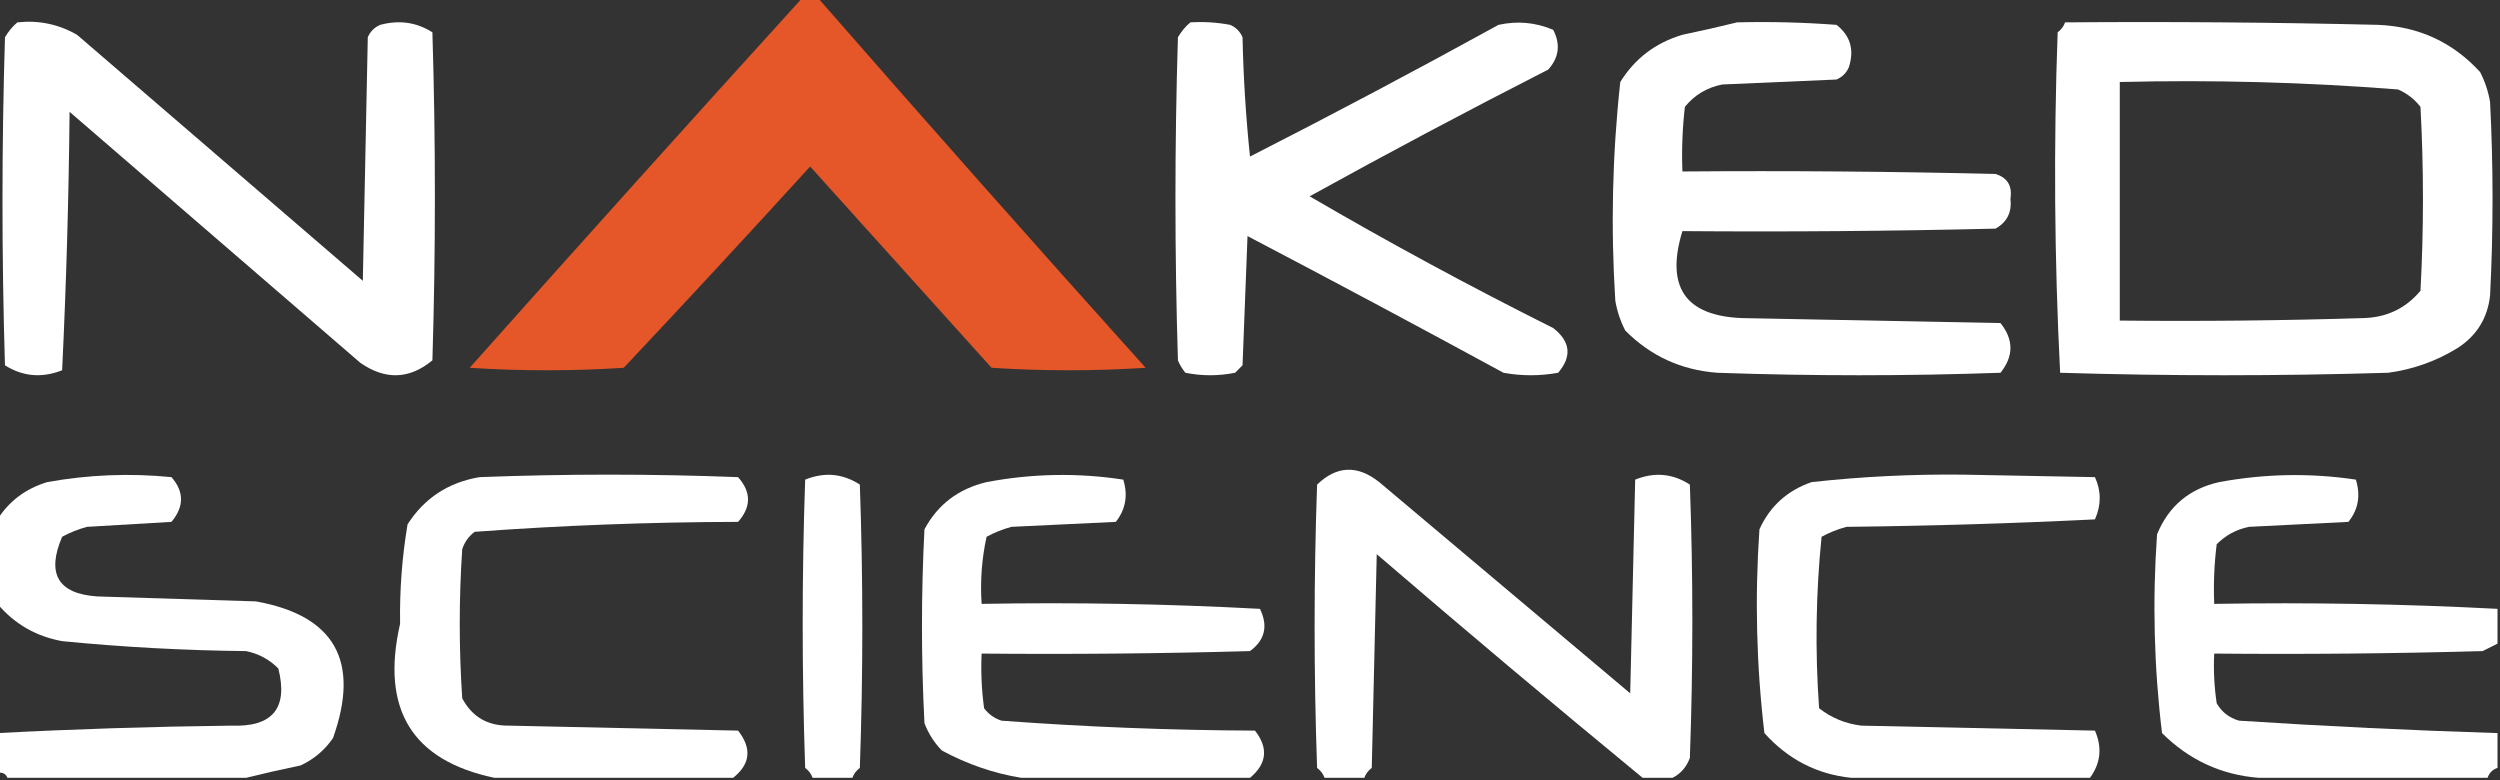
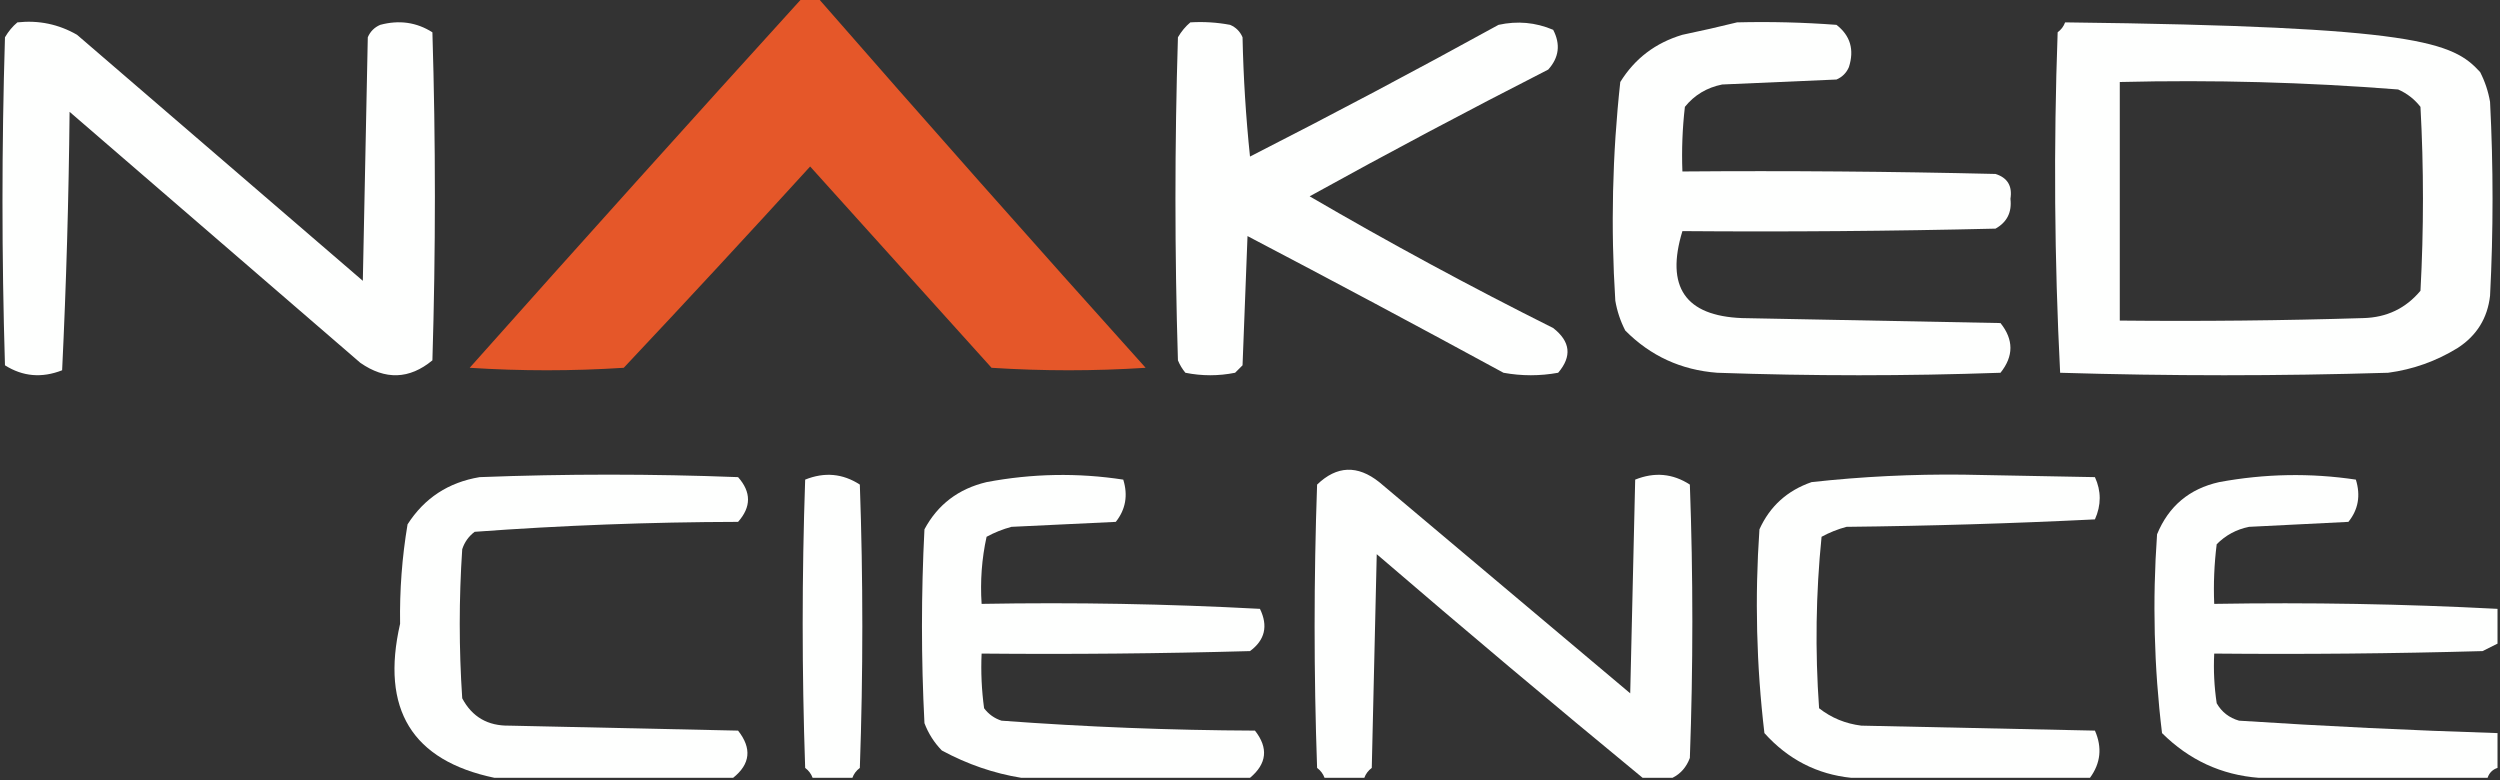
<svg xmlns="http://www.w3.org/2000/svg" version="1.1" width="503px" height="157px" style="shape-rendering:geometricPrecision; text-rendering:geometricPrecision; image-rendering:optimizeQuality; fill-rule:evenodd; clip-rule:evenodd">
  <rect width="100%" height="100%" fill="#333333" stroke="none" />
  <g>
    <path style="opacity:0.942" fill="#f05929" d="M 161.5,-0.5 C 162.5,-0.5 163.5,-0.5 164.5,-0.5C 186.27,24.442 208.27,49.276 230.5,74C 220.167,74.667 209.833,74.667 199.5,74C 187.333,60.5 175.167,47 163,33.5C 150.616,47.095 138.116,60.595 125.5,74C 115.167,74.667 104.833,74.667 94.5,74C 116.724,49.041 139.057,24.207 161.5,-0.5 Z" />
  </g>
  <g>
    <path style="opacity:1" fill="#fefffe" d="M 3.5,4.5 C 7.792,4.035 11.792,4.868 15.5,7C 34.667,23.5 53.833,40 73,56.5C 73.333,40.167 73.667,23.833 74,7.5C 74.5,6.333 75.333,5.5 76.5,5C 80.317,3.977 83.817,4.477 87,6.5C 87.667,28.5 87.667,50.5 87,72.5C 82.367,76.327 77.533,76.494 72.5,73C 53,56.167 33.5,39.333 14,22.5C 13.833,39.843 13.333,57.176 12.5,74.5C 8.412,76.1 4.578,75.766 1,73.5C 0.333,51.5 0.333,29.5 1,7.5C 1.698,6.309 2.531,5.309 3.5,4.5 Z" />
  </g>
  <g>
    <path style="opacity:1" fill="#fefffe" d="M 239.5,4.5 C 242.187,4.336 244.854,4.503 247.5,5C 248.667,5.5 249.5,6.333 250,7.5C 250.168,15.521 250.668,23.521 251.5,31.5C 268.325,22.921 284.992,14.088 301.5,5C 305.295,4.163 308.961,4.496 312.5,6C 314.013,8.916 313.68,11.582 311.5,14C 295.341,22.245 279.341,30.745 263.5,39.5C 279.514,48.842 295.848,57.675 312.5,66C 315.978,68.707 316.311,71.707 313.5,75C 309.833,75.667 306.167,75.667 302.5,75C 285.413,65.706 268.246,56.539 251,47.5C 250.667,56.167 250.333,64.833 250,73.5C 249.5,74 249,74.5 248.5,75C 245.167,75.667 241.833,75.667 238.5,75C 237.874,74.25 237.374,73.416 237,72.5C 236.333,50.833 236.333,29.167 237,7.5C 237.698,6.309 238.531,5.309 239.5,4.5 Z" />
  </g>
  <g>
    <path style="opacity:1" fill="#fefffe" d="M 349.5,4.5 C 356.175,4.334 362.842,4.5 369.5,5C 372.287,7.167 373.12,10.001 372,13.5C 371.5,14.667 370.667,15.5 369.5,16C 361.833,16.333 354.167,16.667 346.5,17C 343.415,17.622 340.915,19.122 339,21.5C 338.501,25.821 338.334,30.154 338.5,34.5C 359.503,34.333 380.503,34.5 401.5,35C 403.91,35.758 404.91,37.425 404.5,40C 404.815,42.704 403.815,44.704 401.5,46C 380.503,46.5 359.503,46.667 338.5,46.5C 335.076,57.729 339.076,63.562 350.5,64C 367.833,64.333 385.167,64.667 402.5,65C 405.167,68.333 405.167,71.667 402.5,75C 383.5,75.667 364.5,75.667 345.5,75C 338.244,74.454 332.077,71.621 327,66.5C 326.027,64.608 325.36,62.608 325,60.5C 324.068,45.778 324.401,31.112 326,16.5C 328.92,11.78 333.087,8.613 338.5,7C 342.312,6.205 345.979,5.371 349.5,4.5 Z" />
  </g>
  <g>
-     <path style="opacity:1" fill="#fefffe" d="M 415.5,4.5 C 436.503,4.333 457.503,4.5 478.5,5C 486.68,5.341 493.514,8.508 499,14.5C 499.973,16.392 500.64,18.392 501,20.5C 501.667,33.5 501.667,46.5 501,59.5C 500.492,64.012 498.325,67.512 494.5,70C 490.186,72.66 485.519,74.327 480.5,75C 458.5,75.667 436.5,75.667 414.5,75C 413.34,52.239 413.173,29.406 414,6.5C 414.717,5.956 415.217,5.289 415.5,4.5 Z M 426.5,16.5 C 445.235,16.039 463.902,16.539 482.5,18C 484.286,18.785 485.786,19.951 487,21.5C 487.667,33.833 487.667,46.167 487,58.5C 484.036,62.049 480.203,63.882 475.5,64C 459.17,64.5 442.837,64.667 426.5,64.5C 426.5,48.5 426.5,32.5 426.5,16.5 Z" />
+     <path style="opacity:1" fill="#fefffe" d="M 415.5,4.5 C 486.68,5.341 493.514,8.508 499,14.5C 499.973,16.392 500.64,18.392 501,20.5C 501.667,33.5 501.667,46.5 501,59.5C 500.492,64.012 498.325,67.512 494.5,70C 490.186,72.66 485.519,74.327 480.5,75C 458.5,75.667 436.5,75.667 414.5,75C 413.34,52.239 413.173,29.406 414,6.5C 414.717,5.956 415.217,5.289 415.5,4.5 Z M 426.5,16.5 C 445.235,16.039 463.902,16.539 482.5,18C 484.286,18.785 485.786,19.951 487,21.5C 487.667,33.833 487.667,46.167 487,58.5C 484.036,62.049 480.203,63.882 475.5,64C 459.17,64.5 442.837,64.667 426.5,64.5C 426.5,48.5 426.5,32.5 426.5,16.5 Z" />
  </g>
  <g>
    <path style="opacity:1" fill="#fefffe" d="M 336.5,156.5 C 334.5,156.5 332.5,156.5 330.5,156.5C 312.565,141.74 294.731,126.74 277,111.5C 276.667,125.833 276.333,140.167 276,154.5C 275.283,155.044 274.783,155.711 274.5,156.5C 271.833,156.5 269.167,156.5 266.5,156.5C 266.217,155.711 265.717,155.044 265,154.5C 264.333,135.5 264.333,116.5 265,97.5C 268.954,93.689 273.121,93.522 277.5,97C 294.333,111.167 311.167,125.333 328,139.5C 328.333,125.167 328.667,110.833 329,96.5C 332.892,94.933 336.558,95.267 340,97.5C 340.667,115.833 340.667,134.167 340,152.5C 339.31,154.35 338.144,155.684 336.5,156.5 Z" />
  </g>
  <g>
-     <path style="opacity:1" fill="#fefffe" d="M 49.5,156.5 C 33.5,156.5 17.5,156.5 1.5,156.5C 1.158,155.662 0.492,155.328 -0.5,155.5C -0.5,152.833 -0.5,150.167 -0.5,147.5C 15.093,146.682 30.759,146.182 46.5,146C 54.848,146.326 58.014,142.492 56,134.5C 54.2,132.683 52.034,131.516 49.5,131C 37.126,130.87 24.792,130.203 12.5,129C 7.233,128.036 2.899,125.536 -0.5,121.5C -0.5,115.833 -0.5,110.167 -0.5,104.5C 1.83,100.817 5.163,98.317 9.5,97C 17.779,95.503 26.113,95.169 34.5,96C 37.059,98.925 37.059,101.925 34.5,105C 28.833,105.333 23.167,105.667 17.5,106C 15.754,106.471 14.087,107.138 12.5,108C 9.323,115.442 11.656,119.442 19.5,120C 30.167,120.333 40.833,120.667 51.5,121C 67.351,123.851 72.518,133.018 67,148.5C 65.337,150.917 63.171,152.75 60.5,154C 56.688,154.795 53.021,155.629 49.5,156.5 Z" />
-   </g>
+     </g>
  <g>
    <path style="opacity:1" fill="#fefffe" d="M 147.5,156.5 C 131.5,156.5 115.5,156.5 99.5,156.5C 82.897,153.026 76.564,142.693 80.5,125.5C 80.393,118.757 80.893,112.09 82,105.5C 85.382,100.219 90.216,97.052 96.5,96C 113.833,95.333 131.167,95.333 148.5,96C 151.167,99 151.167,102 148.5,105C 130.768,105.041 113.101,105.707 95.5,107C 94.299,107.903 93.465,109.069 93,110.5C 92.333,120.5 92.333,130.5 93,140.5C 94.987,144.247 98.154,146.081 102.5,146C 117.833,146.333 133.167,146.667 148.5,147C 151.31,150.568 150.977,153.734 147.5,156.5 Z" />
  </g>
  <g>
    <path style="opacity:1" fill="#fefffe" d="M 171.5,156.5 C 168.833,156.5 166.167,156.5 163.5,156.5C 163.217,155.711 162.717,155.044 162,154.5C 161.333,135.167 161.333,115.833 162,96.5C 165.892,94.933 169.558,95.267 173,97.5C 173.667,116.5 173.667,135.5 173,154.5C 172.283,155.044 171.783,155.711 171.5,156.5 Z" />
  </g>
  <g>
    <path style="opacity:1" fill="#fefffe" d="M 251.5,156.5 C 236.167,156.5 220.833,156.5 205.5,156.5C 199.972,155.607 194.639,153.774 189.5,151C 187.959,149.421 186.792,147.587 186,145.5C 185.333,132.5 185.333,119.5 186,106.5C 188.669,101.513 192.836,98.347 198.5,97C 207.682,95.266 216.848,95.1 226,96.5C 226.978,99.669 226.478,102.503 224.5,105C 217.5,105.333 210.5,105.667 203.5,106C 201.754,106.471 200.087,107.138 198.5,108C 197.533,112.401 197.2,116.901 197.5,121.5C 216.179,121.167 234.845,121.5 253.5,122.5C 255.179,125.946 254.512,128.779 251.5,131C 233.503,131.5 215.503,131.667 197.5,131.5C 197.335,135.182 197.501,138.848 198,142.5C 198.903,143.701 200.069,144.535 201.5,145C 218.456,146.26 235.456,146.927 252.5,147C 255.235,150.492 254.902,153.658 251.5,156.5 Z" />
  </g>
  <g>
    <path style="opacity:1" fill="#fefffe" d="M 420.5,156.5 C 404.5,156.5 388.5,156.5 372.5,156.5C 365.599,155.798 359.765,152.798 355,147.5C 353.388,133.903 353.055,120.236 354,106.5C 356.106,101.853 359.606,98.686 364.5,97C 374.611,95.884 384.777,95.384 395,95.5C 403.833,95.667 412.667,95.833 421.5,96C 422.783,98.795 422.783,101.628 421.5,104.5C 404.877,105.319 388.211,105.819 371.5,106C 369.754,106.471 368.087,107.138 366.5,108C 365.346,119.424 365.18,130.924 366,142.5C 368.47,144.438 371.304,145.604 374.5,146C 390.167,146.333 405.833,146.667 421.5,147C 422.99,150.397 422.656,153.564 420.5,156.5 Z" />
  </g>
  <g>
    <path style="opacity:1" fill="#fefffe" d="M 502.5,122.5 C 502.5,124.833 502.5,127.167 502.5,129.5C 501.527,129.987 500.527,130.487 499.5,131C 481.503,131.5 463.503,131.667 445.5,131.5C 445.335,134.85 445.502,138.183 446,141.5C 447.008,143.259 448.508,144.426 450.5,145C 467.855,146.124 485.188,146.957 502.5,147.5C 502.5,149.833 502.5,152.167 502.5,154.5C 501.5,154.833 500.833,155.5 500.5,156.5C 485.167,156.5 469.833,156.5 454.5,156.5C 446.957,155.923 440.457,152.923 435,147.5C 433.389,134.236 433.056,120.903 434,107.5C 436.332,101.836 440.499,98.336 446.5,97C 455.691,95.3 464.857,95.134 474,96.5C 474.987,99.697 474.487,102.53 472.5,105C 465.833,105.333 459.167,105.667 452.5,106C 449.966,106.516 447.8,107.683 446,109.5C 445.501,113.486 445.334,117.486 445.5,121.5C 464.576,121.18 483.576,121.513 502.5,122.5 Z" />
  </g>
</svg>